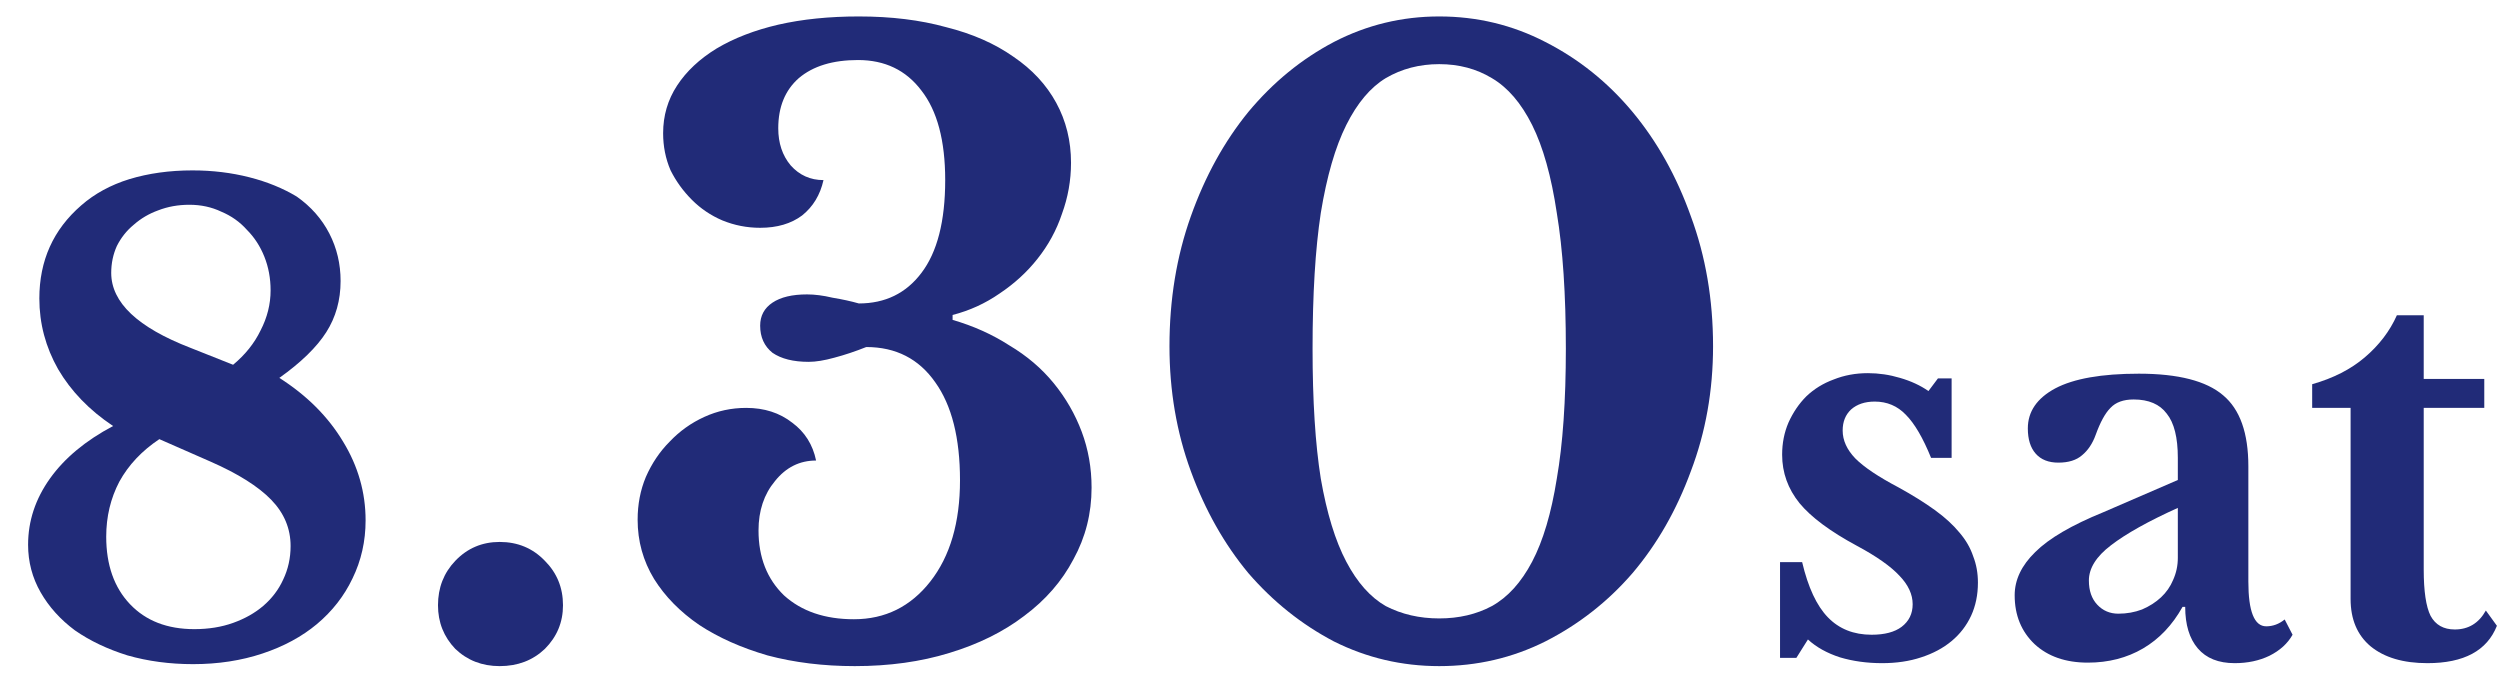
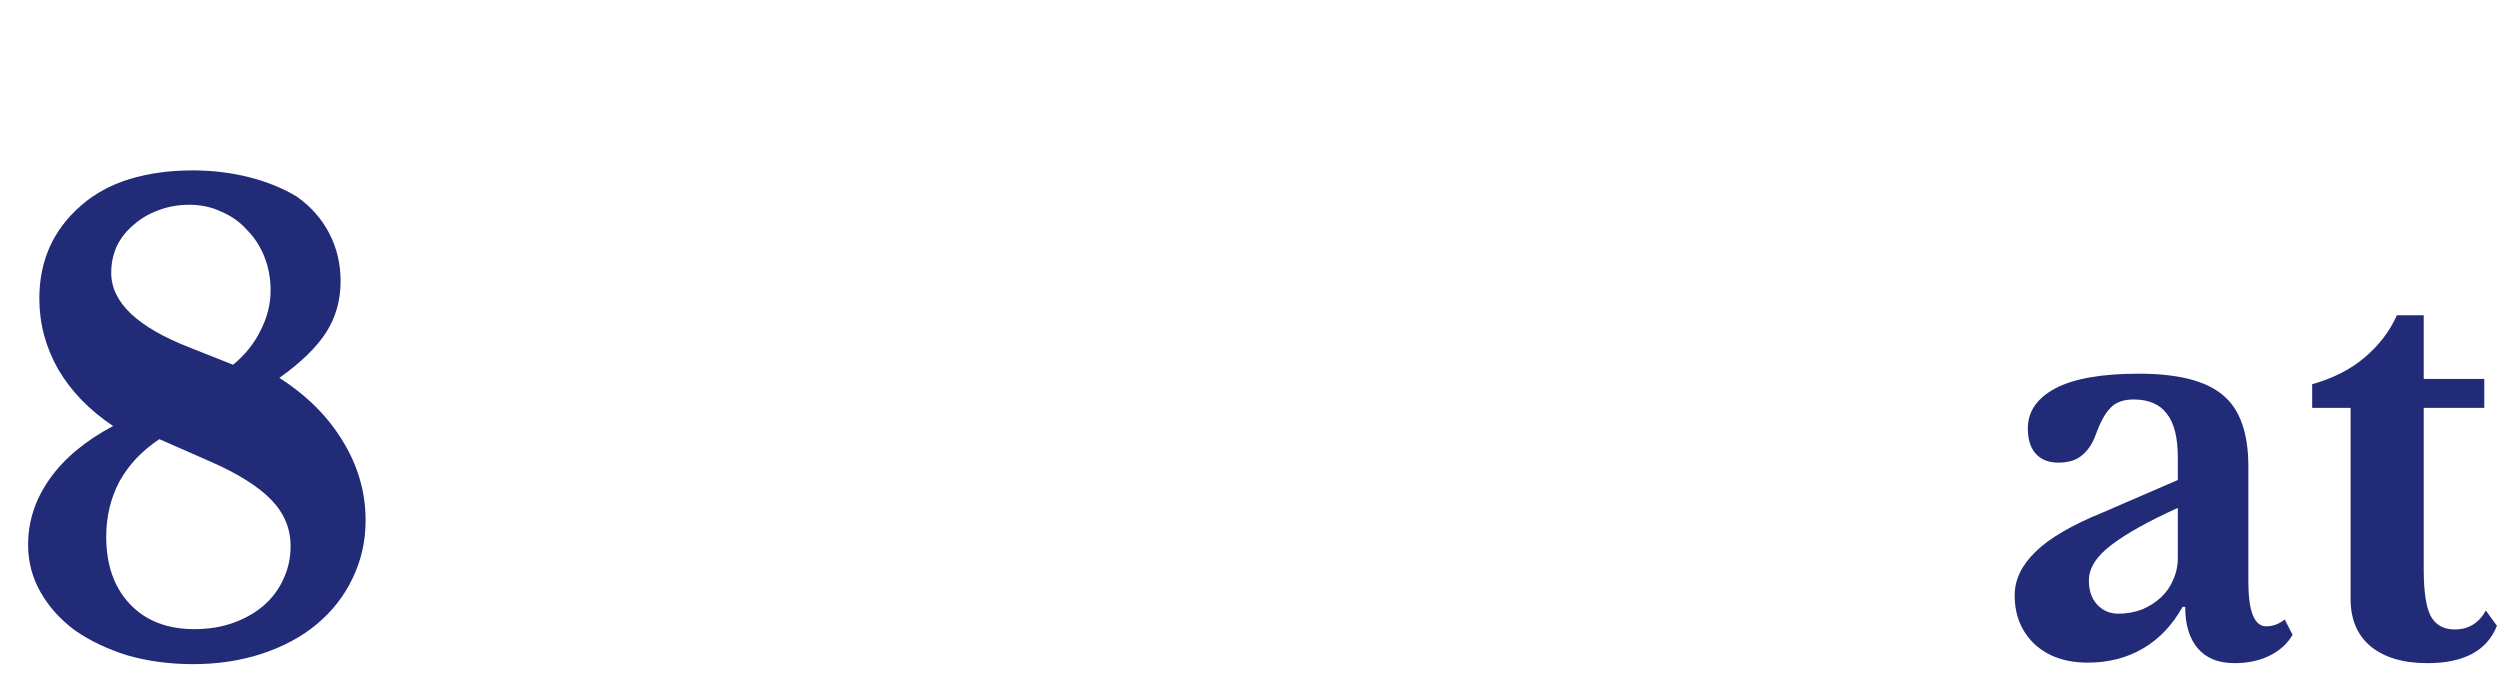
<svg xmlns="http://www.w3.org/2000/svg" width="76" height="21" viewBox="0 0 76 21" fill="none">
  <path d="M70.29 12.4V11.68C70.93 11.499 71.463 11.227 71.889 10.864C72.327 10.491 72.652 10.064 72.865 9.584H73.681V11.52H75.522V12.4H73.681V17.312C73.681 17.973 73.751 18.443 73.889 18.72C74.039 18.997 74.284 19.136 74.626 19.136C75.041 19.136 75.356 18.944 75.57 18.56L75.906 19.024C75.607 19.781 74.903 20.16 73.793 20.16C73.058 20.16 72.482 19.989 72.066 19.648C71.66 19.307 71.458 18.827 71.458 18.208V12.4H70.29Z" fill="#212B78" />
  <path d="M66.206 15.44C65.31 15.845 64.632 16.224 64.174 16.576C63.726 16.917 63.502 17.275 63.502 17.648C63.502 17.957 63.587 18.203 63.758 18.384C63.928 18.565 64.142 18.656 64.398 18.656C64.654 18.656 64.894 18.613 65.118 18.528C65.342 18.432 65.534 18.309 65.694 18.16C65.854 18.011 65.977 17.835 66.062 17.632C66.158 17.419 66.206 17.195 66.206 16.96V15.44ZM66.206 14.592V13.92C66.206 13.301 66.094 12.853 65.87 12.576C65.656 12.288 65.32 12.144 64.862 12.144C64.552 12.144 64.318 12.229 64.158 12.4C63.998 12.56 63.849 12.832 63.71 13.216C63.614 13.483 63.475 13.691 63.294 13.84C63.123 13.989 62.883 14.064 62.574 14.064C62.275 14.064 62.046 13.973 61.886 13.792C61.726 13.611 61.646 13.355 61.646 13.024C61.646 12.512 61.923 12.107 62.478 11.808C63.043 11.509 63.891 11.36 65.022 11.36C66.216 11.36 67.07 11.579 67.582 12.016C68.094 12.443 68.35 13.163 68.35 14.176V17.68C68.35 18.587 68.531 19.04 68.894 19.04C69.097 19.04 69.283 18.971 69.454 18.832L69.694 19.296C69.544 19.563 69.31 19.776 68.99 19.936C68.68 20.085 68.329 20.16 67.934 20.16C67.443 20.16 67.07 20.011 66.814 19.712C66.558 19.413 66.43 18.992 66.43 18.448H66.35C66.04 19.003 65.641 19.424 65.15 19.712C64.659 20 64.099 20.144 63.47 20.144C62.798 20.144 62.259 19.957 61.854 19.584C61.449 19.2 61.246 18.704 61.246 18.096C61.246 17.627 61.454 17.189 61.87 16.784C62.286 16.368 62.979 15.963 63.95 15.568L66.206 14.592Z" fill="#212B78" />
-   <path d="M54.609 20H54.113V17.088H54.785C54.966 17.856 55.227 18.416 55.569 18.768C55.91 19.12 56.353 19.296 56.897 19.296C57.291 19.296 57.596 19.216 57.809 19.056C58.033 18.885 58.145 18.656 58.145 18.368C58.145 18.069 58.011 17.781 57.745 17.504C57.478 17.216 57.046 16.912 56.449 16.592C55.638 16.155 55.057 15.723 54.705 15.296C54.353 14.859 54.177 14.368 54.177 13.824C54.177 13.472 54.241 13.147 54.369 12.848C54.508 12.539 54.689 12.272 54.913 12.048C55.148 11.824 55.425 11.653 55.745 11.536C56.065 11.408 56.411 11.344 56.785 11.344C57.115 11.344 57.441 11.392 57.761 11.488C58.092 11.584 58.38 11.717 58.625 11.888L58.913 11.504H59.329V13.92H58.705C58.459 13.312 58.203 12.875 57.937 12.608C57.681 12.341 57.366 12.208 56.993 12.208C56.694 12.208 56.454 12.288 56.273 12.448C56.102 12.608 56.017 12.821 56.017 13.088C56.017 13.387 56.145 13.669 56.401 13.936C56.667 14.203 57.105 14.496 57.713 14.816C58.139 15.051 58.508 15.28 58.817 15.504C59.126 15.728 59.377 15.957 59.569 16.192C59.761 16.416 59.9 16.656 59.985 16.912C60.081 17.157 60.129 17.424 60.129 17.712C60.129 18.085 60.059 18.421 59.921 18.72C59.782 19.019 59.585 19.275 59.329 19.488C59.073 19.701 58.764 19.867 58.401 19.984C58.049 20.101 57.654 20.16 57.217 20.16C56.758 20.16 56.331 20.101 55.937 19.984C55.542 19.856 55.217 19.675 54.961 19.44L54.609 20Z" fill="#212B78" />
-   <path d="M43.752 0.5C44.902 0.5 45.977 0.758 46.977 1.275C47.993 1.792 48.877 2.5 49.627 3.4C50.377 4.3 50.968 5.358 51.402 6.575C51.852 7.792 52.077 9.108 52.077 10.525C52.077 11.875 51.852 13.142 51.402 14.325C50.968 15.508 50.377 16.542 49.627 17.425C48.877 18.292 47.993 18.983 46.977 19.5C45.977 20 44.902 20.25 43.752 20.25C42.618 20.25 41.552 20 40.552 19.5C39.568 18.983 38.702 18.292 37.952 17.425C37.218 16.542 36.635 15.508 36.202 14.325C35.768 13.142 35.552 11.875 35.552 10.525C35.552 9.108 35.768 7.792 36.202 6.575C36.635 5.358 37.218 4.3 37.952 3.4C38.702 2.5 39.568 1.792 40.552 1.275C41.552 0.758 42.618 0.5 43.752 0.5ZM43.752 18.8C44.352 18.8 44.885 18.675 45.352 18.425C45.835 18.158 46.243 17.708 46.577 17.075C46.91 16.442 47.16 15.6 47.327 14.55C47.51 13.5 47.602 12.183 47.602 10.6C47.602 8.95 47.51 7.575 47.327 6.475C47.16 5.358 46.91 4.467 46.577 3.8C46.243 3.133 45.835 2.658 45.352 2.375C44.885 2.092 44.352 1.95 43.752 1.95C43.152 1.95 42.61 2.092 42.127 2.375C41.66 2.658 41.26 3.133 40.927 3.8C40.593 4.467 40.335 5.358 40.152 6.475C39.985 7.575 39.902 8.95 39.902 10.6C39.902 12.183 39.985 13.5 40.152 14.55C40.335 15.6 40.593 16.442 40.927 17.075C41.26 17.708 41.66 18.158 42.127 18.425C42.61 18.675 43.152 18.8 43.752 18.8Z" fill="#212B78" />
-   <path d="M29.184 14.6C29.184 13.317 28.934 12.325 28.434 11.625C27.934 10.908 27.234 10.55 26.334 10.55C26 10.683 25.675 10.792 25.359 10.875C25.059 10.958 24.8 11 24.584 11C24.117 11 23.75 10.908 23.484 10.725C23.234 10.525 23.109 10.25 23.109 9.9C23.109 9.6 23.234 9.367 23.484 9.2C23.734 9.033 24.084 8.95 24.534 8.95C24.767 8.95 25.026 8.983 25.309 9.05C25.609 9.1 25.875 9.158 26.109 9.225C26.909 9.225 27.542 8.917 28.009 8.3C28.492 7.667 28.734 6.725 28.734 5.475C28.734 4.275 28.492 3.367 28.009 2.75C27.542 2.133 26.901 1.825 26.084 1.825C25.317 1.825 24.717 2.008 24.284 2.375C23.867 2.742 23.659 3.25 23.659 3.9C23.659 4.35 23.784 4.725 24.034 5.025C24.3 5.325 24.634 5.475 25.034 5.475C24.934 5.925 24.717 6.283 24.384 6.55C24.05 6.8 23.625 6.925 23.109 6.925C22.709 6.925 22.326 6.85 21.959 6.7C21.609 6.55 21.3 6.342 21.034 6.075C20.767 5.808 20.55 5.508 20.384 5.175C20.234 4.825 20.159 4.45 20.159 4.05C20.159 3.517 20.3 3.033 20.584 2.6C20.867 2.167 21.267 1.792 21.784 1.475C22.317 1.158 22.942 0.917 23.659 0.75C24.392 0.583 25.209 0.5 26.109 0.5C27.092 0.5 27.976 0.608 28.759 0.825C29.559 1.025 30.242 1.325 30.809 1.725C31.375 2.108 31.809 2.575 32.109 3.125C32.409 3.675 32.559 4.283 32.559 4.95C32.559 5.483 32.467 6 32.284 6.5C32.117 7 31.867 7.458 31.534 7.875C31.217 8.275 30.834 8.625 30.384 8.925C29.951 9.225 29.476 9.442 28.959 9.575V9.725C29.592 9.908 30.167 10.167 30.684 10.5C31.217 10.817 31.667 11.2 32.034 11.65C32.401 12.1 32.684 12.592 32.884 13.125C33.084 13.658 33.184 14.225 33.184 14.825C33.184 15.608 33.001 16.333 32.634 17C32.284 17.667 31.784 18.242 31.134 18.725C30.5 19.208 29.742 19.583 28.859 19.85C27.992 20.117 27.034 20.25 25.984 20.25C25.034 20.25 24.151 20.142 23.334 19.925C22.534 19.692 21.842 19.383 21.259 19C20.675 18.6 20.217 18.133 19.884 17.6C19.55 17.05 19.384 16.45 19.384 15.8C19.384 15.333 19.467 14.9 19.634 14.5C19.817 14.083 20.059 13.725 20.359 13.425C20.659 13.108 21.009 12.858 21.409 12.675C21.809 12.492 22.234 12.4 22.684 12.4C23.234 12.4 23.701 12.55 24.084 12.85C24.467 13.133 24.709 13.517 24.809 14C24.309 14 23.892 14.208 23.559 14.625C23.226 15.025 23.059 15.525 23.059 16.125C23.059 16.942 23.317 17.6 23.834 18.1C24.367 18.583 25.076 18.825 25.959 18.825C26.909 18.825 27.684 18.442 28.284 17.675C28.884 16.908 29.184 15.883 29.184 14.6Z" fill="#212B78" />
-   <path d="M13.315 18.4C13.315 17.867 13.49 17.417 13.84 17.05C14.206 16.667 14.656 16.475 15.19 16.475C15.74 16.475 16.198 16.667 16.565 17.05C16.931 17.417 17.115 17.867 17.115 18.4C17.115 18.917 16.931 19.358 16.565 19.725C16.198 20.075 15.74 20.25 15.19 20.25C14.656 20.25 14.206 20.075 13.84 19.725C13.49 19.358 13.315 18.917 13.315 18.4Z" fill="#212B78" />
  <path d="M4.844 13.35C4.312 13.705 3.907 14.135 3.628 14.642C3.362 15.149 3.229 15.706 3.229 16.314C3.229 17.175 3.47 17.859 3.951 18.366C4.432 18.873 5.085 19.126 5.908 19.126C6.339 19.126 6.731 19.063 7.086 18.936C7.441 18.809 7.745 18.638 7.998 18.423C8.264 18.195 8.467 17.929 8.606 17.625C8.758 17.308 8.834 16.966 8.834 16.599C8.834 16.067 8.638 15.598 8.245 15.193C7.852 14.788 7.238 14.401 6.402 14.034L4.844 13.35ZM8.492 11.488C9.328 12.02 9.974 12.666 10.43 13.426C10.886 14.173 11.114 14.971 11.114 15.82C11.114 16.453 10.981 17.042 10.715 17.587C10.462 18.119 10.101 18.581 9.632 18.974C9.176 19.354 8.625 19.652 7.979 19.867C7.333 20.082 6.63 20.19 5.87 20.19C5.161 20.19 4.496 20.101 3.875 19.924C3.267 19.734 2.735 19.481 2.279 19.164C1.836 18.835 1.487 18.448 1.234 18.005C0.981 17.562 0.854 17.08 0.854 16.561C0.854 15.839 1.076 15.168 1.519 14.547C1.962 13.926 2.602 13.394 3.438 12.951C2.716 12.47 2.159 11.893 1.766 11.222C1.386 10.551 1.196 9.835 1.196 9.075C1.196 7.922 1.62 6.979 2.469 6.244C2.874 5.889 3.362 5.623 3.932 5.446C4.515 5.269 5.154 5.18 5.851 5.18C6.459 5.18 7.035 5.25 7.58 5.389C8.125 5.528 8.606 5.725 9.024 5.978C9.455 6.282 9.784 6.656 10.012 7.099C10.24 7.542 10.354 8.024 10.354 8.543C10.354 9.126 10.208 9.645 9.917 10.101C9.626 10.557 9.151 11.019 8.492 11.488ZM7.086 11.089C7.453 10.785 7.732 10.437 7.922 10.044C8.125 9.651 8.226 9.246 8.226 8.828C8.226 8.461 8.163 8.119 8.036 7.802C7.909 7.485 7.732 7.213 7.504 6.985C7.289 6.744 7.029 6.561 6.725 6.434C6.434 6.295 6.111 6.225 5.756 6.225C5.414 6.225 5.097 6.282 4.806 6.396C4.527 6.497 4.28 6.643 4.065 6.833C3.85 7.01 3.679 7.226 3.552 7.479C3.438 7.732 3.381 8.005 3.381 8.296C3.381 9.195 4.185 9.955 5.794 10.576L7.086 11.089Z" fill="#212B78" />
</svg>